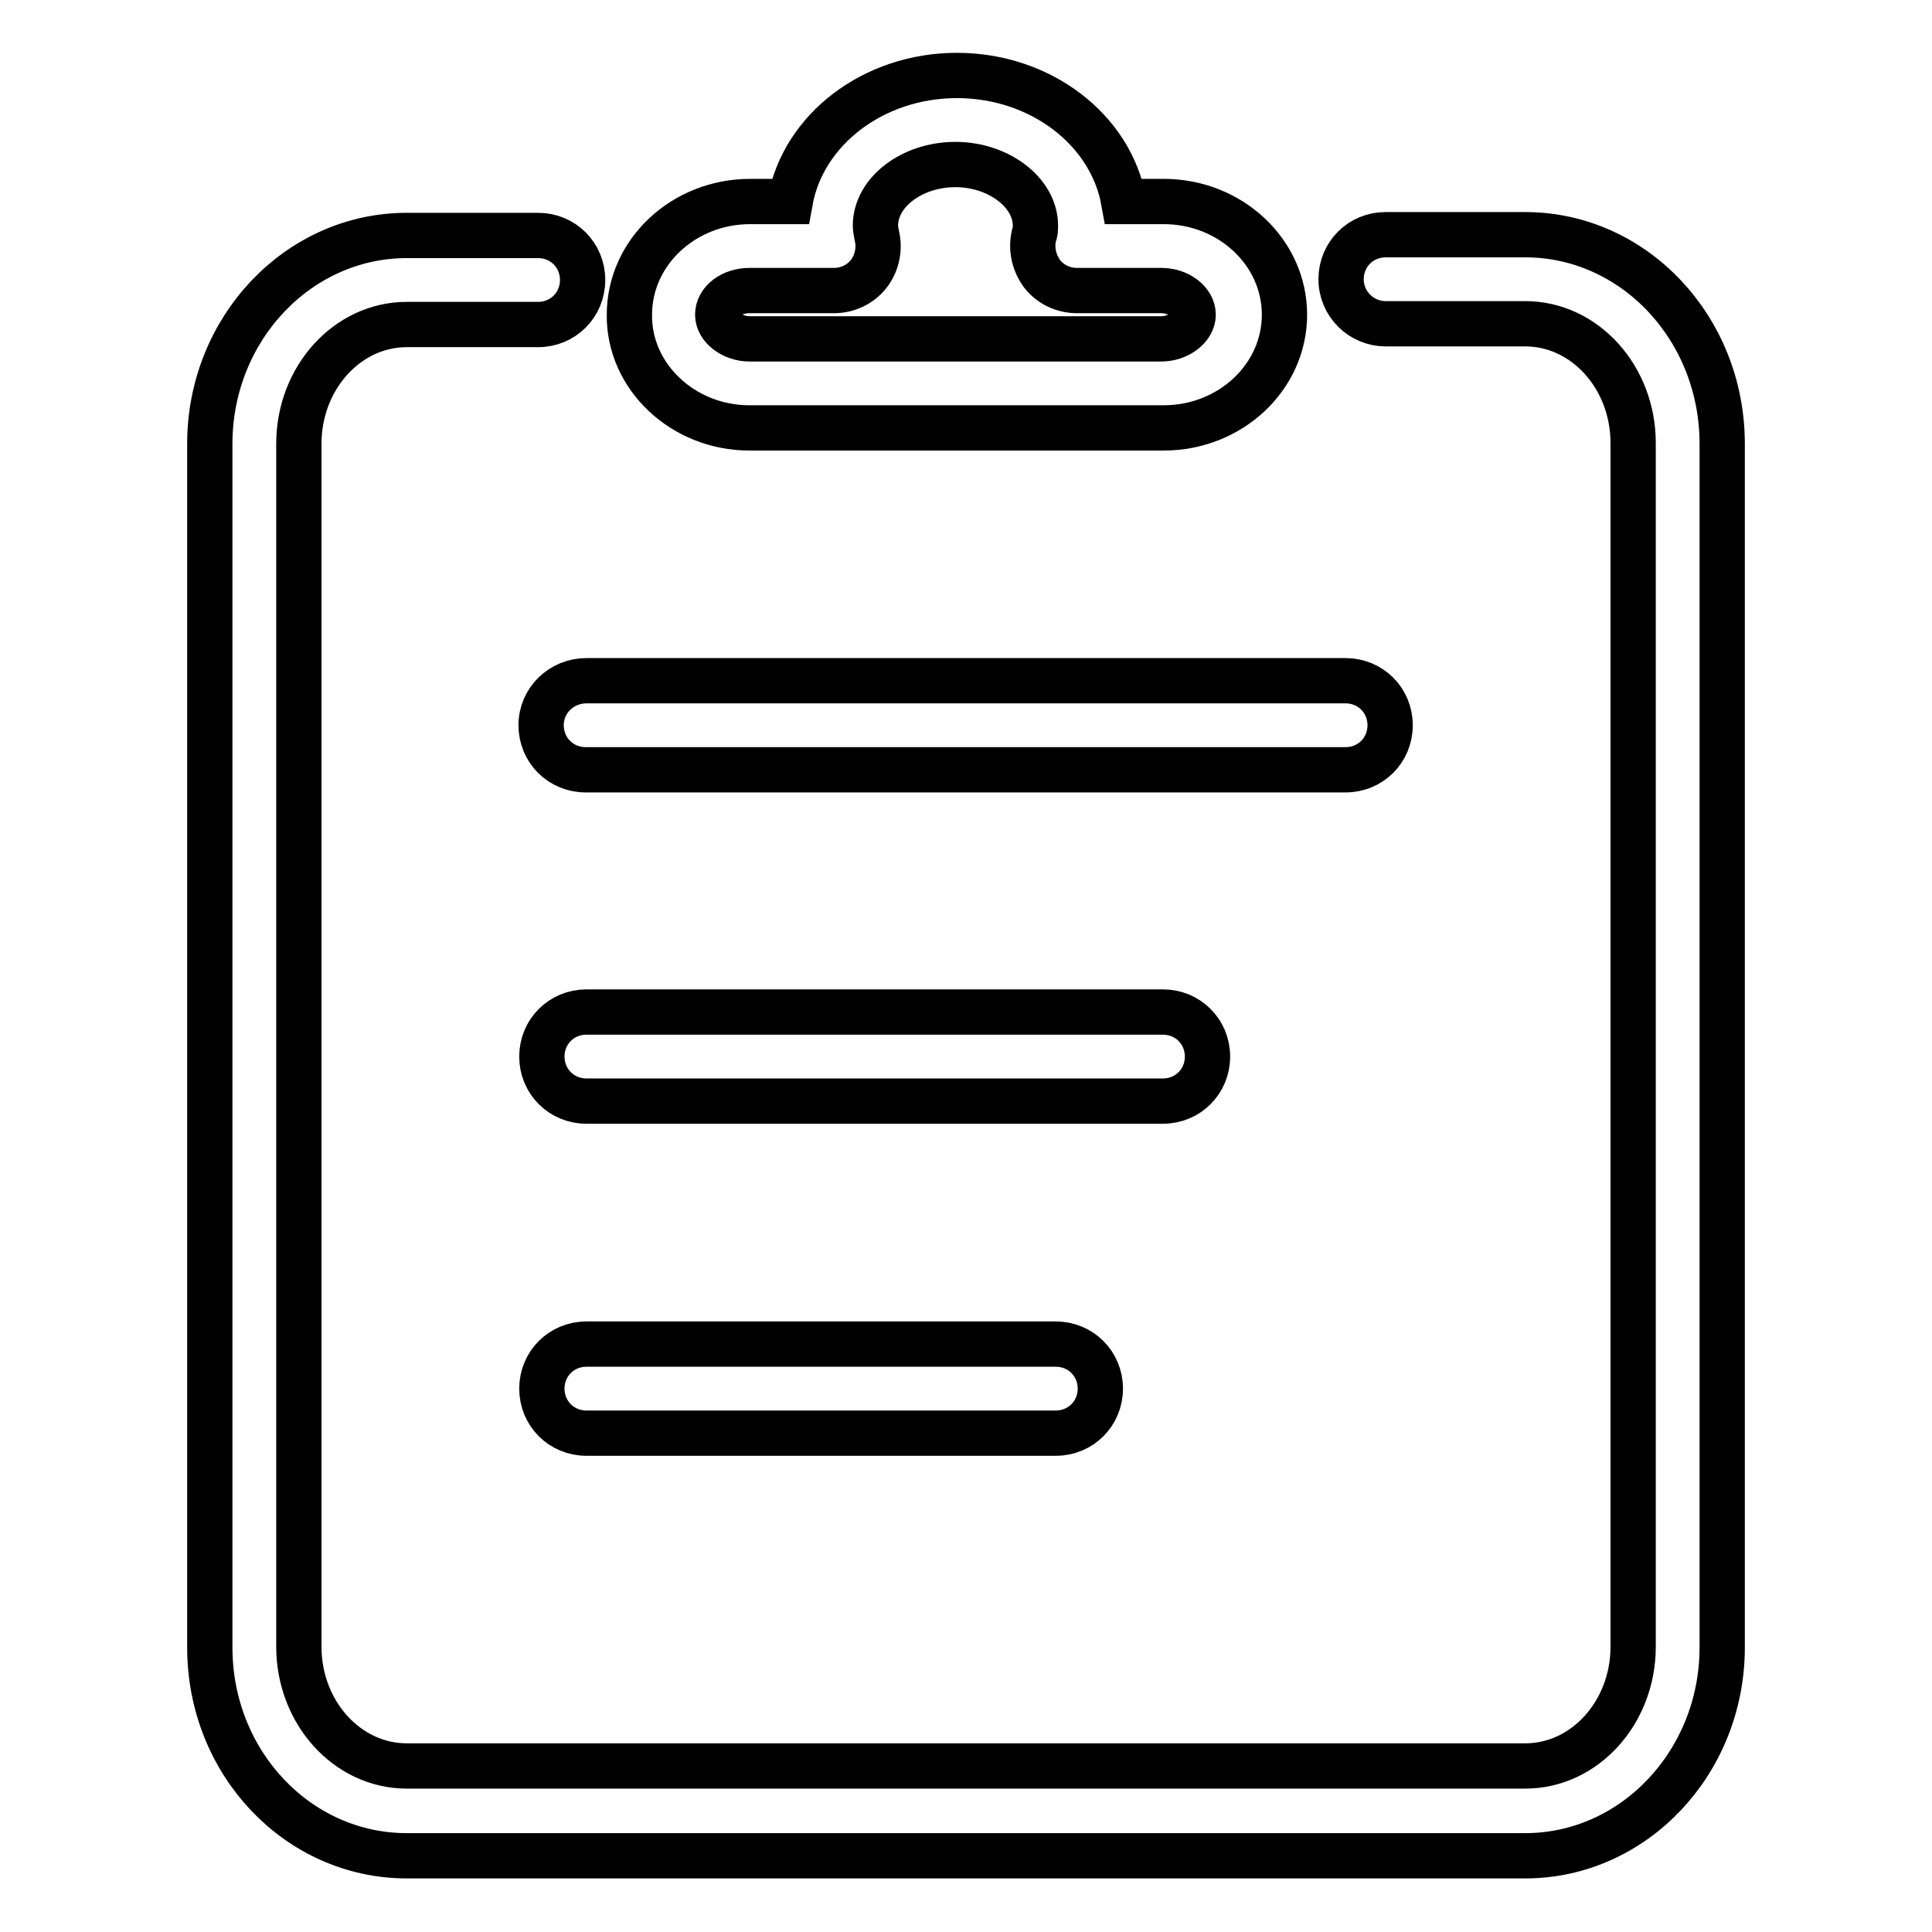
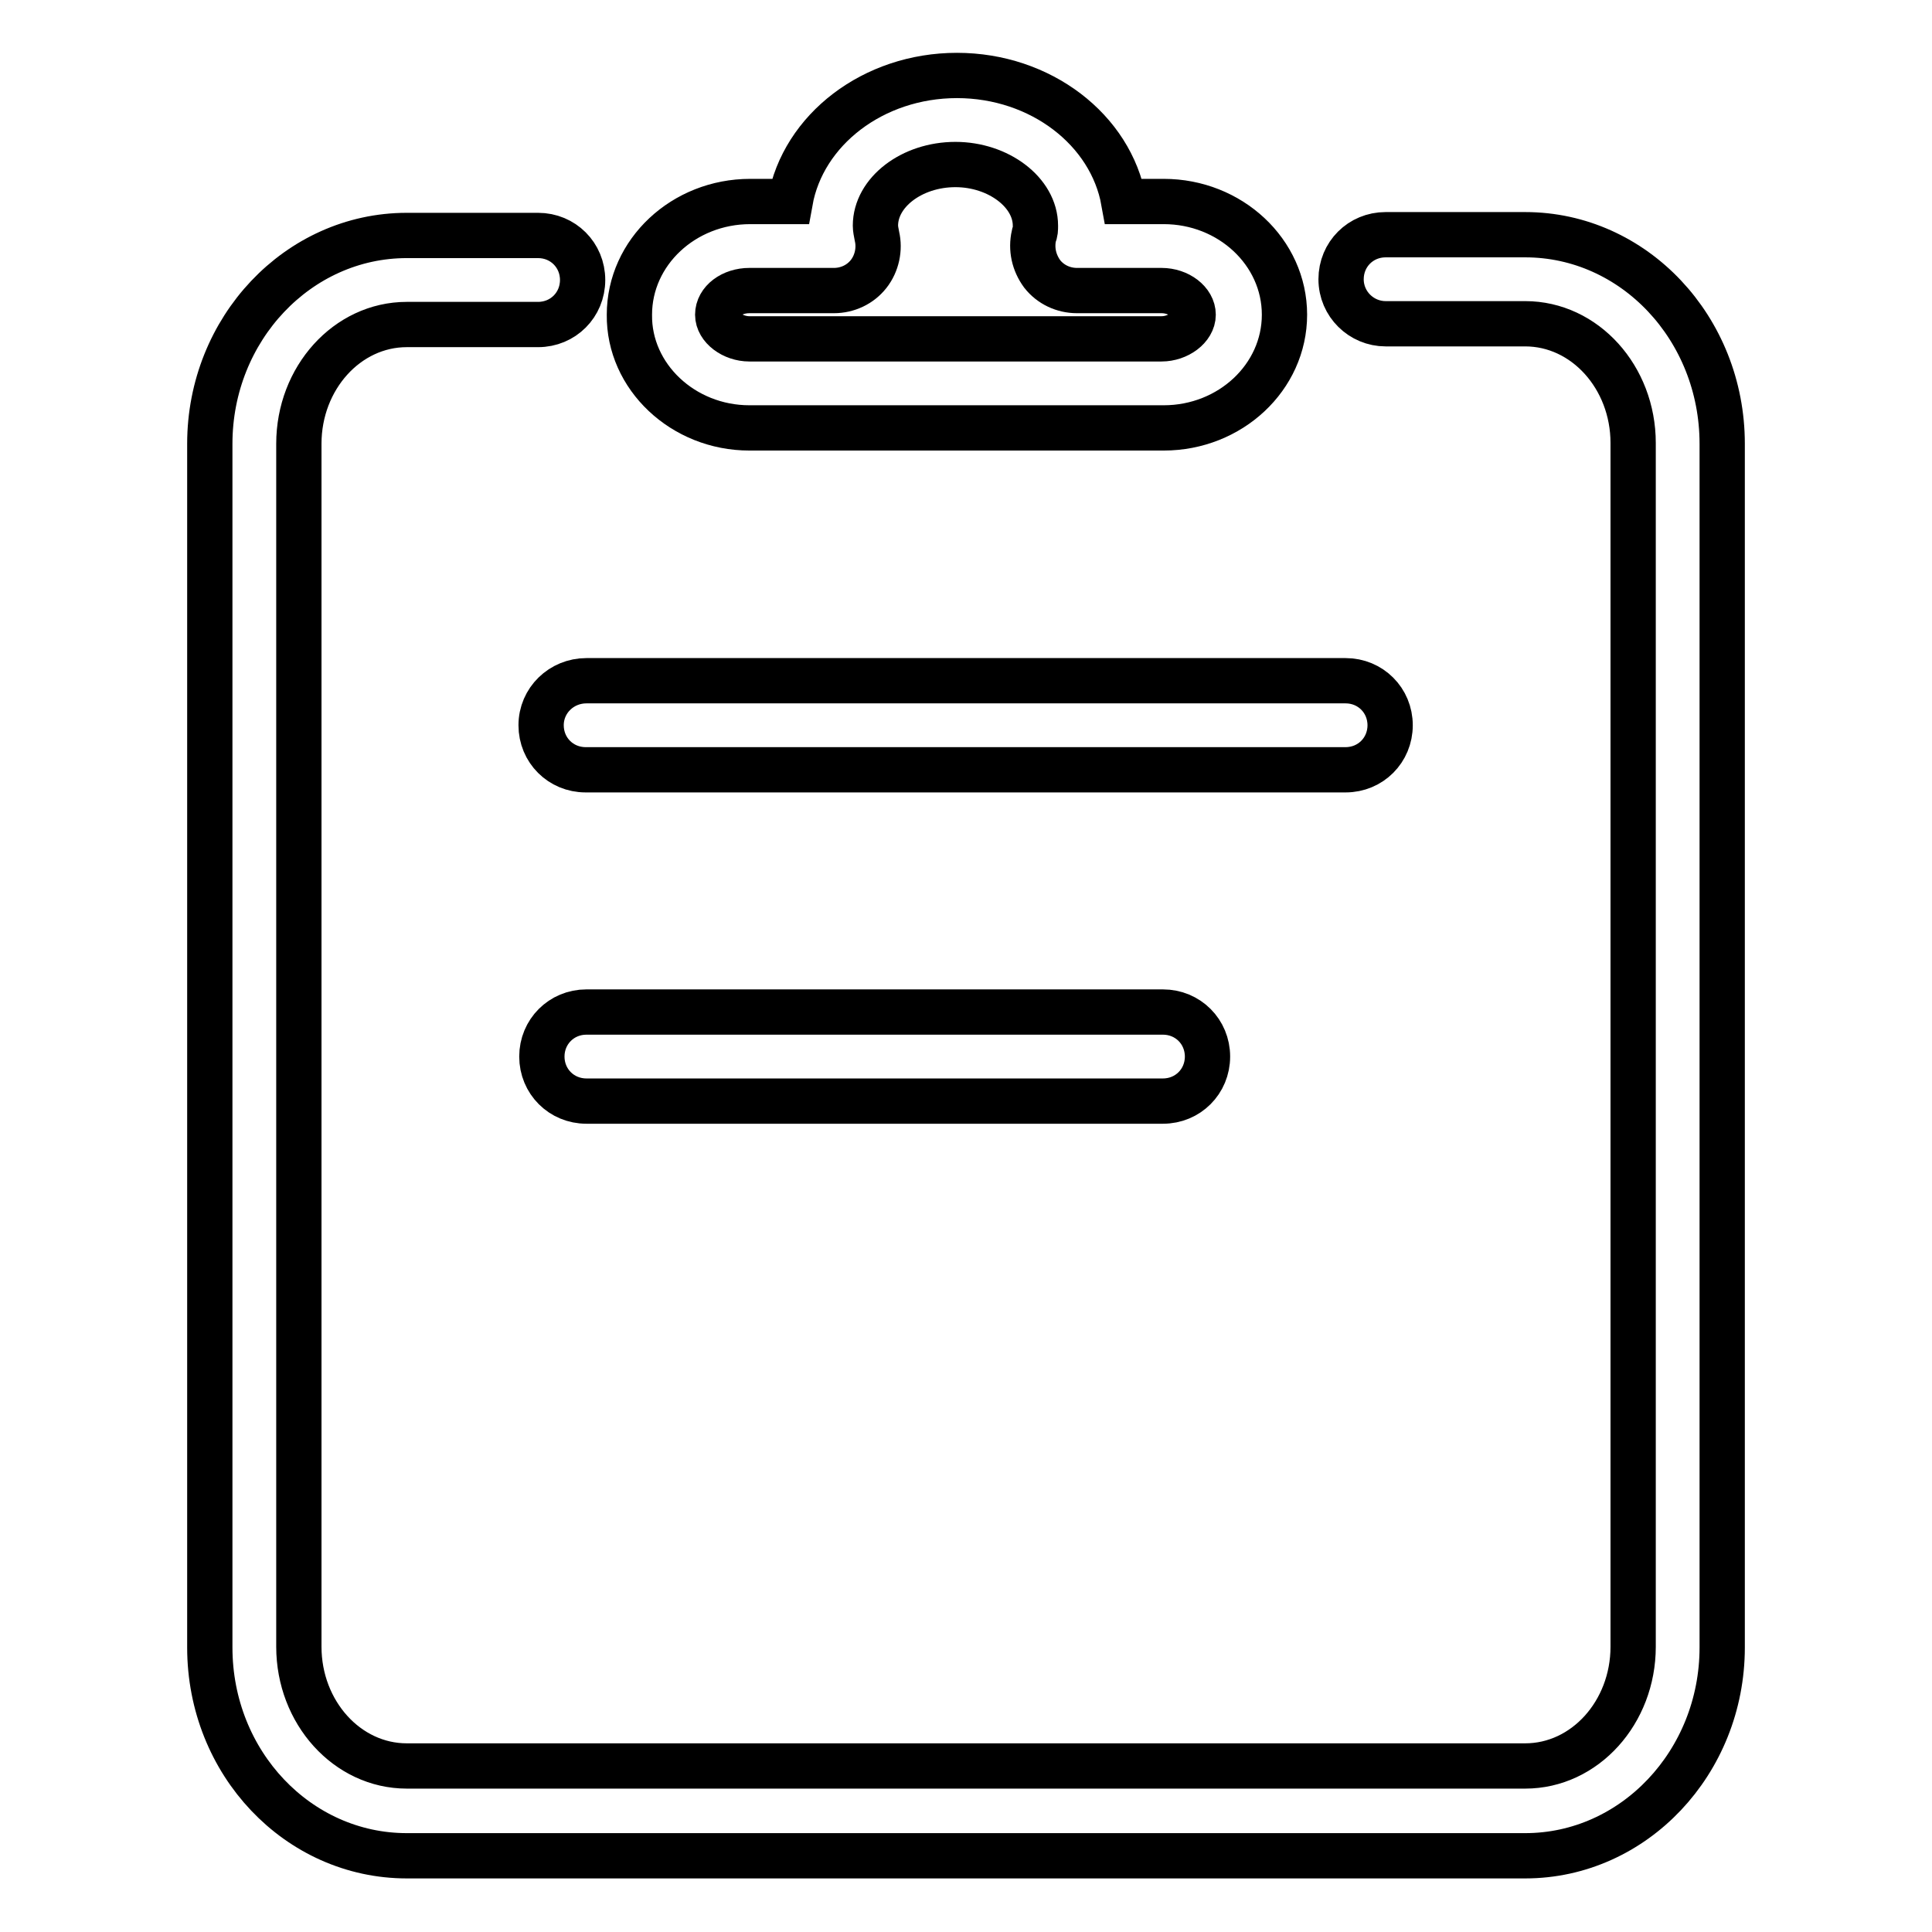
<svg xmlns="http://www.w3.org/2000/svg" version="1.1" x="0px" y="0px" viewBox="0 0 256 256" enable-background="new 0 0 256 256" xml:space="preserve">
  <g>
    <g>
      <path stroke-width="6" fill-opacity="0" stroke="#000000" d="M71.7,96.1c0,3.3,2.6,5.9,5.9,5.9h100.7c3.3,0,5.9-2.6,5.9-5.9c0-3.3-2.6-5.9-5.9-5.9H77.7C74.4,90.2,71.7,92.8,71.7,96.1L71.7,96.1z" />
      <path stroke-width="6" fill-opacity="0" stroke="#000000" d="M77.7,134.1c-3.3,0-5.9,2.6-5.9,5.9c0,3.3,2.6,5.9,5.9,5.9h76.4c3.3,0,5.9-2.6,5.9-5.9c0-3.3-2.6-5.9-5.9-5.9H77.7L77.7,134.1z" />
-       <path stroke-width="6" fill-opacity="0" stroke="#000000" d="M77.7,178.1c-3.3,0-5.9,2.6-5.9,5.9s2.6,5.9,5.9,5.9h62.2c3.3,0,5.9-2.6,5.9-5.9s-2.6-5.9-5.9-5.9H77.7L77.7,178.1z" />
      <path stroke-width="6" fill-opacity="0" stroke="#000000" d="M99.3,56.7h54.9c8.8,0,16-6.7,16-15c0-8.3-7.2-15-16-15h-5.3c-1.7-9.5-11-16.7-22.1-16.7s-20.4,7.2-22.1,16.7h-5.3c-8.8,0-16,6.7-16,15C83.3,49.9,90.5,56.7,99.3,56.7L99.3,56.7z M99.3,38.5h11.2c1.8,0,3.5-0.8,4.6-2.2c1.1-1.4,1.5-3.3,1.1-5c-0.1-0.5-0.2-1-0.2-1.4c0-4.4,4.8-8.1,10.6-8.1c5.7,0,10.6,3.7,10.6,8.1c0,0.5,0,0.9-0.2,1.3c-0.4,1.8,0,3.6,1.1,5.1c1.1,1.4,2.8,2.2,4.6,2.2h11.2c2.3,0,4.2,1.5,4.2,3.2c0,1.7-2,3.2-4.2,3.2H99.3c-2.2,0-4.2-1.5-4.2-3.2C95.1,39.9,97,38.5,99.3,38.5L99.3,38.5z" />
      <path stroke-width="6" fill-opacity="0" stroke="#000000" d="M202.1,31.1h-18.5c-3.3,0-5.9,2.6-5.9,5.9s2.7,5.9,5.9,5.9h18.5c7.9,0,14.3,7.1,14.3,15.8v159.5c0,8.7-6.4,15.8-14.3,15.8H53.9c-7.9,0-14.3-7.1-14.3-15.8V58.8C39.6,50.1,46,43,53.9,43h17.4c3.3,0,5.9-2.6,5.9-5.9s-2.6-5.9-5.9-5.9H53.9c-14.4,0-26.1,12.4-26.1,27.6v159.5c0,15.3,11.7,27.6,26.1,27.6h148.2c14.4,0,26.1-12.4,26.1-27.6V58.8C228.2,43.5,216.5,31.1,202.1,31.1L202.1,31.1z" />
    </g>
  </g>
</svg>